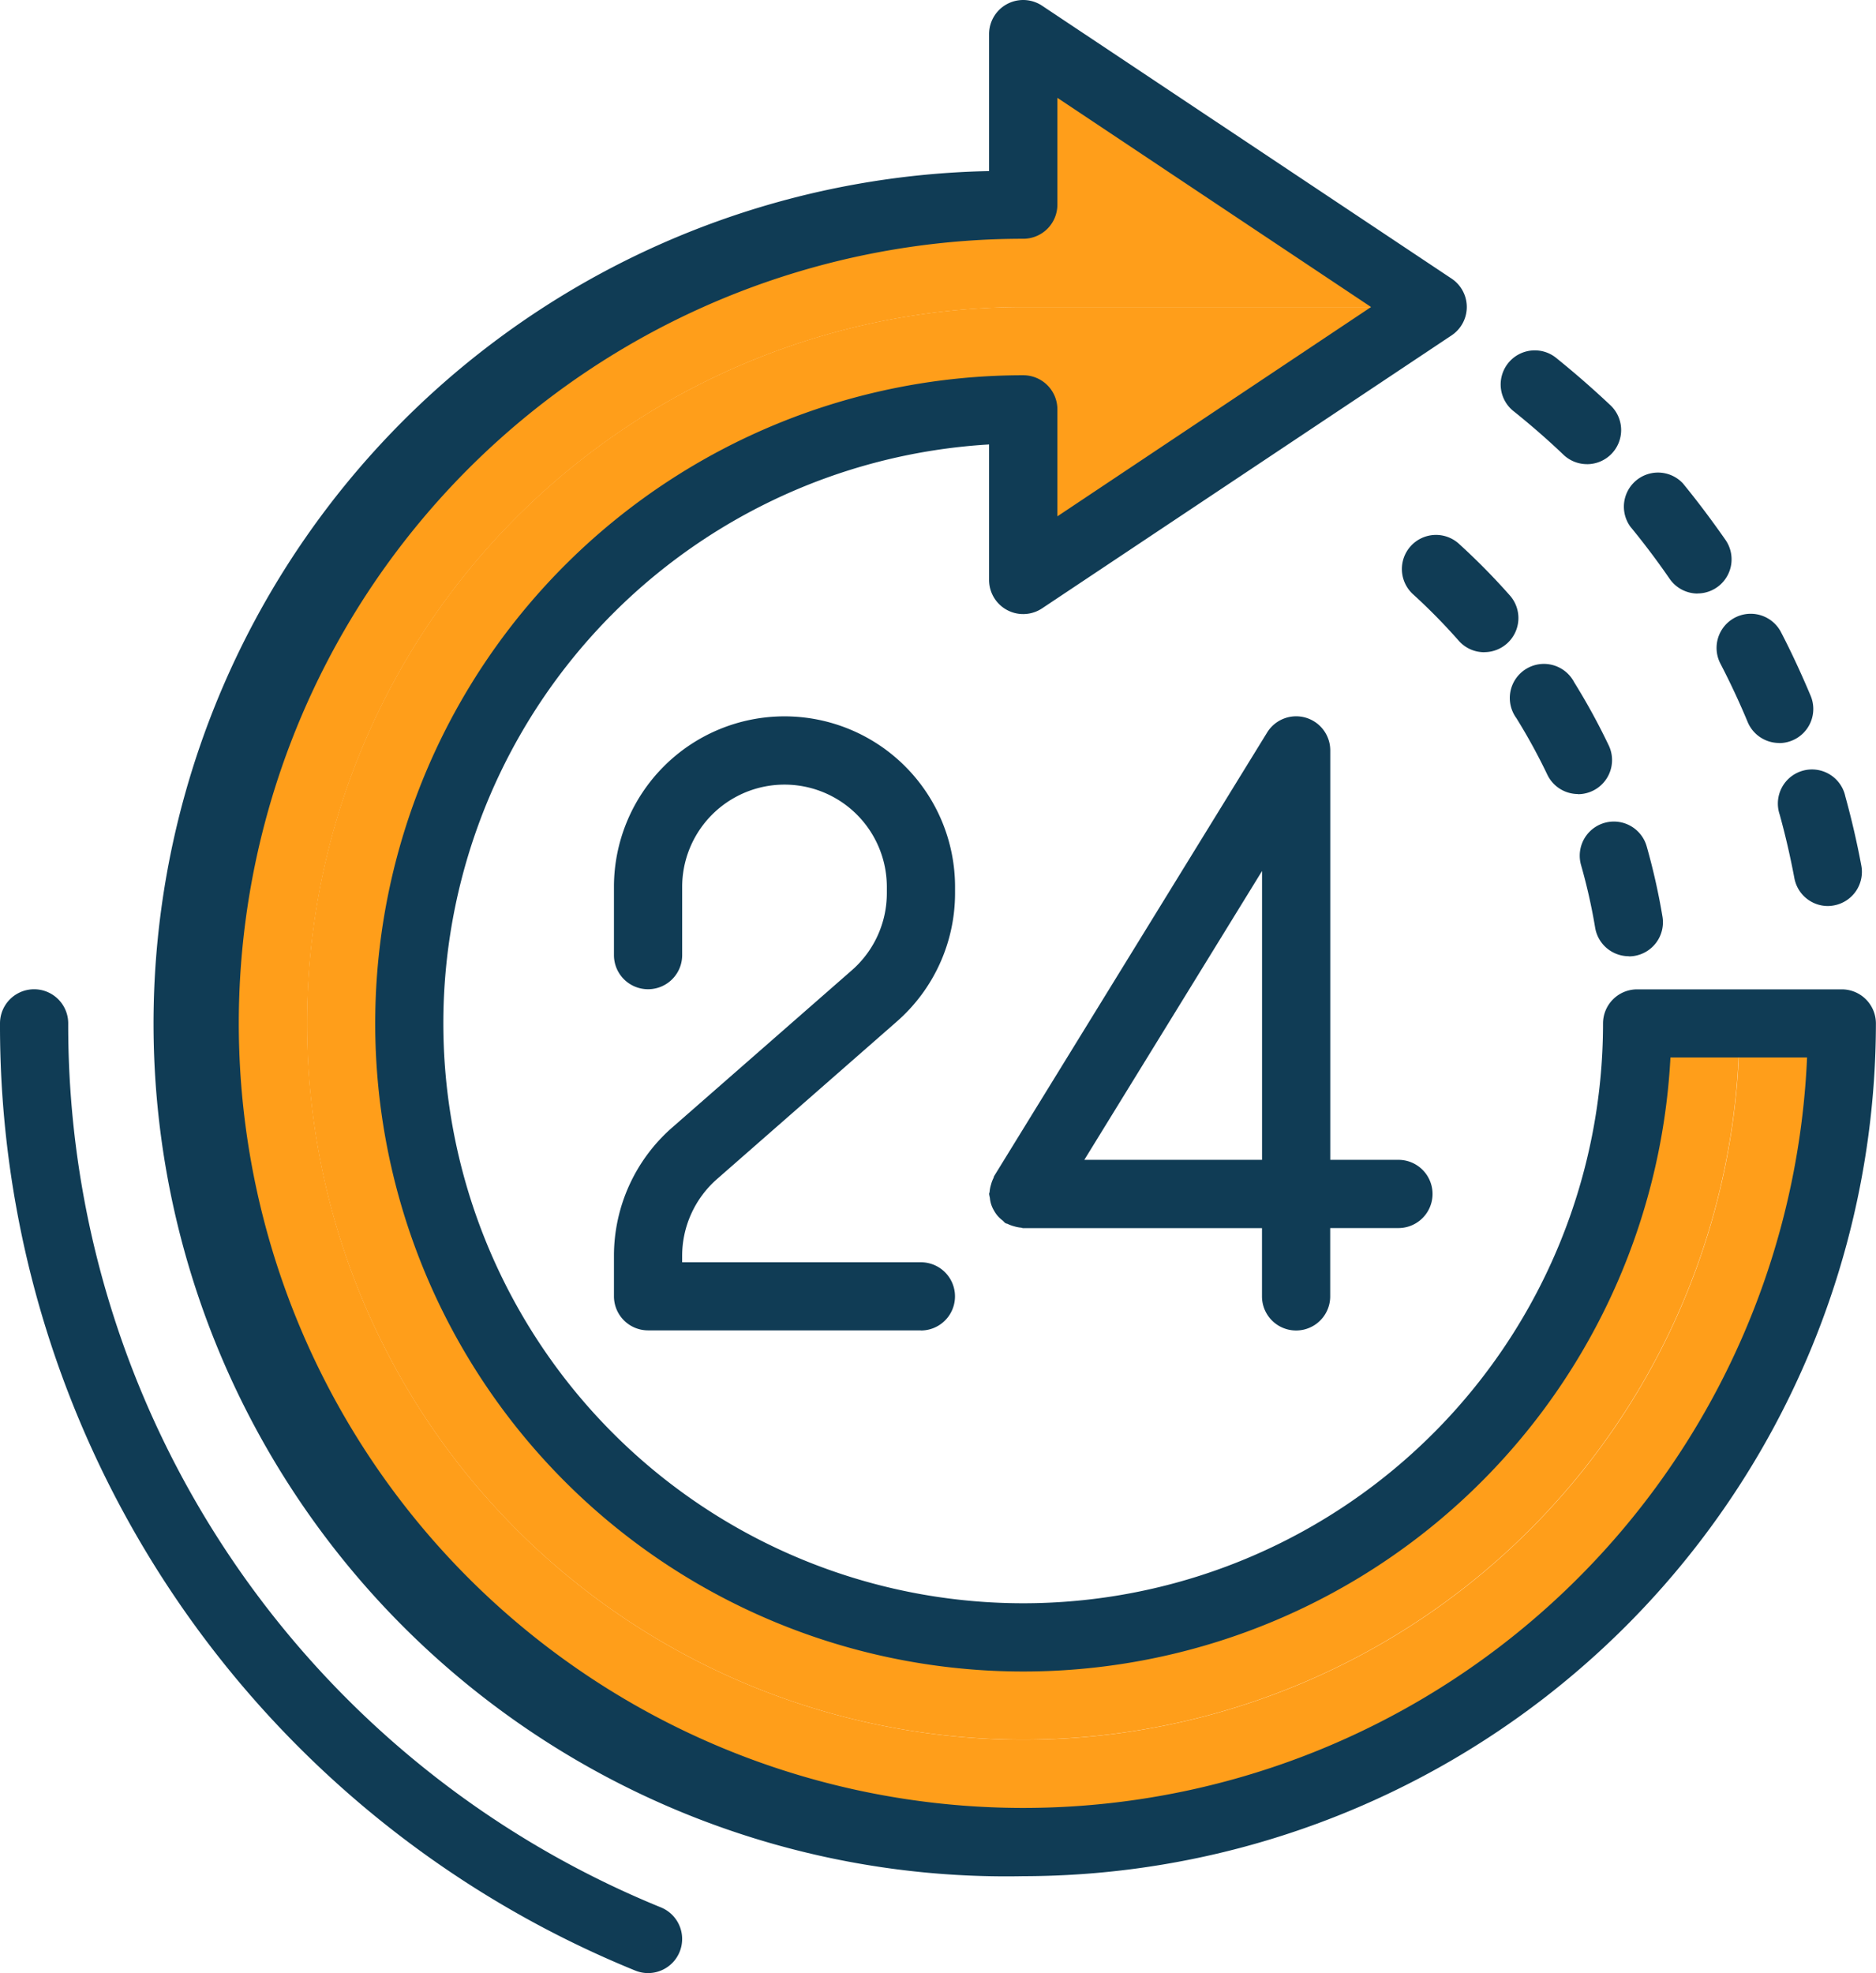
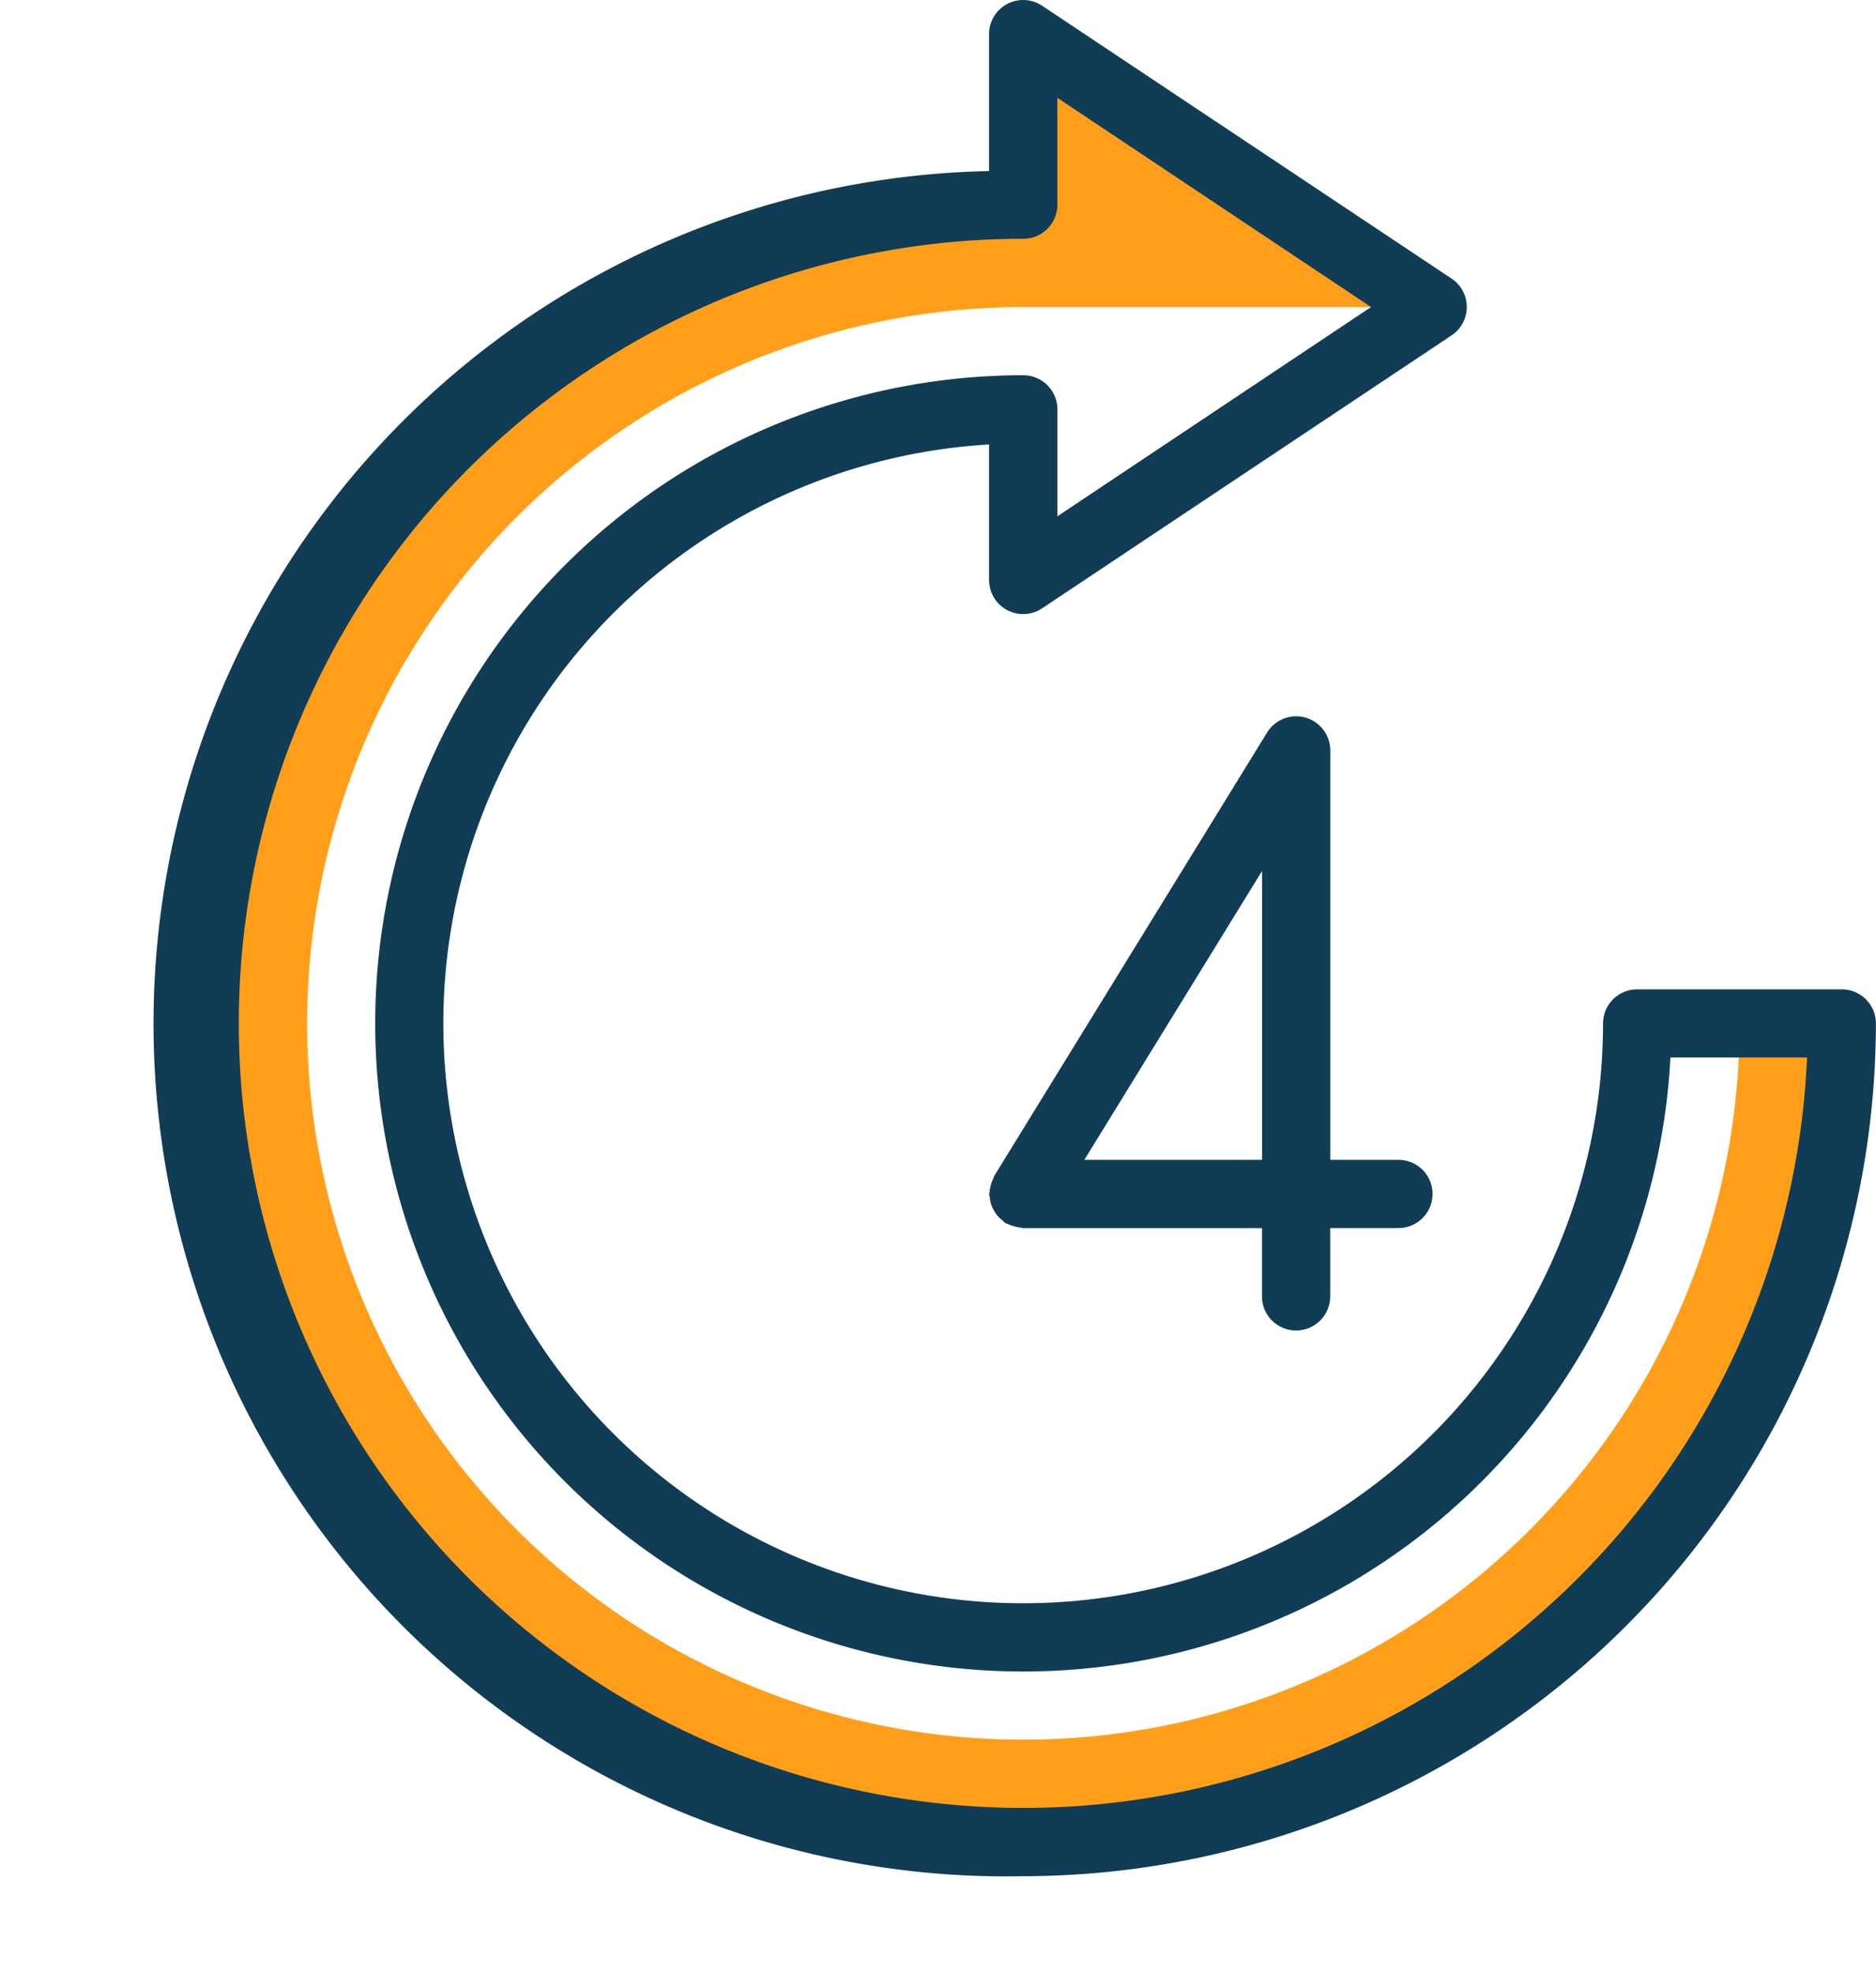
<svg xmlns="http://www.w3.org/2000/svg" width="62.863" height="66.111" viewBox="0 0 62.863 66.111">
  <g id="Respuesta_24_7_" data-name="Respuesta 24/7  " transform="translate(-246.588 -884.535)">
    <g id="Respuesta_24_7_2" data-name="Respuesta 24/7  " transform="translate(244.588 882.535)">
-       <path id="Trazado_15687" data-name="Trazado 15687" d="M11,35a24,24,0,0,0,48,0H55.576A20.573,20.573,0,1,1,35,14.429v5.715l6.824-4.549,6.686-4.458L48.718,11H35A24,24,0,0,0,11,35Z" transform="translate(1.287 1.287)" fill="#ff9e1a" />
      <path id="Trazado_15688" data-name="Trazado 15688" d="M59.434,36.146a24,24,0,1,1-24-24H49.147L35.431,3V8.715A27.431,27.431,0,1,0,62.863,36.146Z" transform="translate(0.858 0.143)" fill="#ff9e1a" />
-       <path id="Trazado_15689" data-name="Trazado 15689" d="M56.96,30.889a1.143,1.143,0,0,1-1.122-.933c-.135-.718-.3-1.436-.493-2.133a1.143,1.143,0,1,1,2.2-.607c.209.758.39,1.537.536,2.318a1.143,1.143,0,0,1-.914,1.334A1.126,1.126,0,0,1,56.96,30.889Zm-1.63-5.463a1.143,1.143,0,0,1-1.056-.7c-.279-.67-.591-1.337-.927-1.983a1.144,1.144,0,0,1,2.03-1.054c.365.7.7,1.43,1.007,2.158a1.143,1.143,0,0,1-.615,1.494,1.127,1.127,0,0,1-.439.088ZM52.6,20.419a1.143,1.143,0,0,1-.942-.494c-.414-.6-.857-1.189-1.318-1.749A1.143,1.143,0,0,1,52.1,16.725c.5.61.983,1.257,1.432,1.9a1.143,1.143,0,0,1-.94,1.791Zm-3.709-4.335a1.143,1.143,0,0,1-.788-.313c-.523-.5-1.079-.983-1.649-1.442a1.143,1.143,0,1,1,1.431-1.781c.619.5,1.223,1.029,1.792,1.565a1.143,1.143,0,0,1-.786,1.972Z" transform="translate(6.29 1.468)" fill="#103c55" />
-       <path id="Trazado_15690" data-name="Trazado 15690" d="M50.7,31.795a1.143,1.143,0,0,1-1.126-.956,19.11,19.11,0,0,0-.473-2.1,1.143,1.143,0,0,1,2.2-.625,21.767,21.767,0,0,1,.529,2.355,1.143,1.143,0,0,1-.941,1.316,1.165,1.165,0,0,1-.189.015ZM49,26.361a1.143,1.143,0,0,1-1.029-.65,19.642,19.642,0,0,0-1.037-1.894,1.143,1.143,0,1,1,1.938-1.2,21.818,21.818,0,0,1,1.158,2.116A1.143,1.143,0,0,1,49,26.366Zm-3.14-4.752A1.136,1.136,0,0,1,45,21.221a19.844,19.844,0,0,0-1.514-1.541,1.143,1.143,0,1,1,1.541-1.688,22.377,22.377,0,0,1,1.689,1.715,1.143,1.143,0,0,1-.857,1.9Z" transform="translate(5.878 2.244)" fill="#103c55" />
      <path id="Trazado_15691" data-name="Trazado 15691" d="M35.646,64.863A28.571,28.571,0,1,1,34.5,7.732V3.143a1.143,1.143,0,0,1,1.777-.951L50,11.336a1.143,1.143,0,0,1,0,1.9L36.28,22.381A1.143,1.143,0,0,1,34.5,21.43V16.892a19.43,19.43,0,1,0,20.573,19.4,1.143,1.143,0,0,1,1.143-1.143h6.858a1.143,1.143,0,0,1,1.143,1.143A28.606,28.606,0,0,1,35.646,64.863ZM36.789,5.278v3.58A1.143,1.143,0,0,1,35.646,10,26.288,26.288,0,1,0,61.91,37.432H57.332A21.716,21.716,0,1,1,35.646,14.573a1.143,1.143,0,0,1,1.143,1.143V19.3L47.3,12.287Z" transform="translate(0.643 0)" fill="#103c55" />
-       <path id="Trazado_15692" data-name="Trazado 15692" d="M30.287,43.573H21.143A1.143,1.143,0,0,1,20,42.43V41.076a5.715,5.715,0,0,1,1.952-4.3l6.02-5.269a3.429,3.429,0,0,0,1.172-2.58v-.211a3.429,3.429,0,0,0-6.858,0V31A1.143,1.143,0,0,1,20,31V28.715a5.715,5.715,0,0,1,11.43,0v.211a5.715,5.715,0,0,1-1.952,4.3L23.457,38.5a3.429,3.429,0,0,0-1.172,2.58v.211h8a1.143,1.143,0,0,1,0,2.286Z" transform="translate(2.573 3.002)" fill="#103c55" />
      <path id="Trazado_15693" data-name="Trazado 15693" d="M44.716,37.859H42.43V24.143a1.143,1.143,0,0,0-2.117-.6L31.169,38.4c-.015.024-.015.053-.029.079a1.108,1.108,0,0,0-.079.214,1.1,1.1,0,0,0-.045.229c0,.029-.017.053-.017.082a1.093,1.093,0,0,0,.025.125.972.972,0,0,0,.135.425,1.149,1.149,0,0,0,.12.177,1.082,1.082,0,0,0,.171.16c.034.026.055.063.093.087s.053.015.078.029a1.16,1.16,0,0,0,.216.079,1.143,1.143,0,0,0,.222.045c.029,0,.054.017.083.017h8v2.286a1.143,1.143,0,0,0,2.286,0V40.145h2.286a1.143,1.143,0,1,0,0-2.286Zm-10.527,0,5.955-9.678v9.678Z" transform="translate(4.146 3.002)" fill="#103c55" />
-       <path id="Trazado_15695" data-name="Trazado 15695" d="M23.716,63.964a1.143,1.143,0,0,1-.433-.086A34.184,34.184,0,0,1,2,32.143a1.143,1.143,0,1,1,2.286,0A31.907,31.907,0,0,0,24.15,61.764a1.143,1.143,0,0,1-.433,2.2Z" transform="translate(0 4.146)" fill="#103c55" />
    </g>
  </g>
</svg>